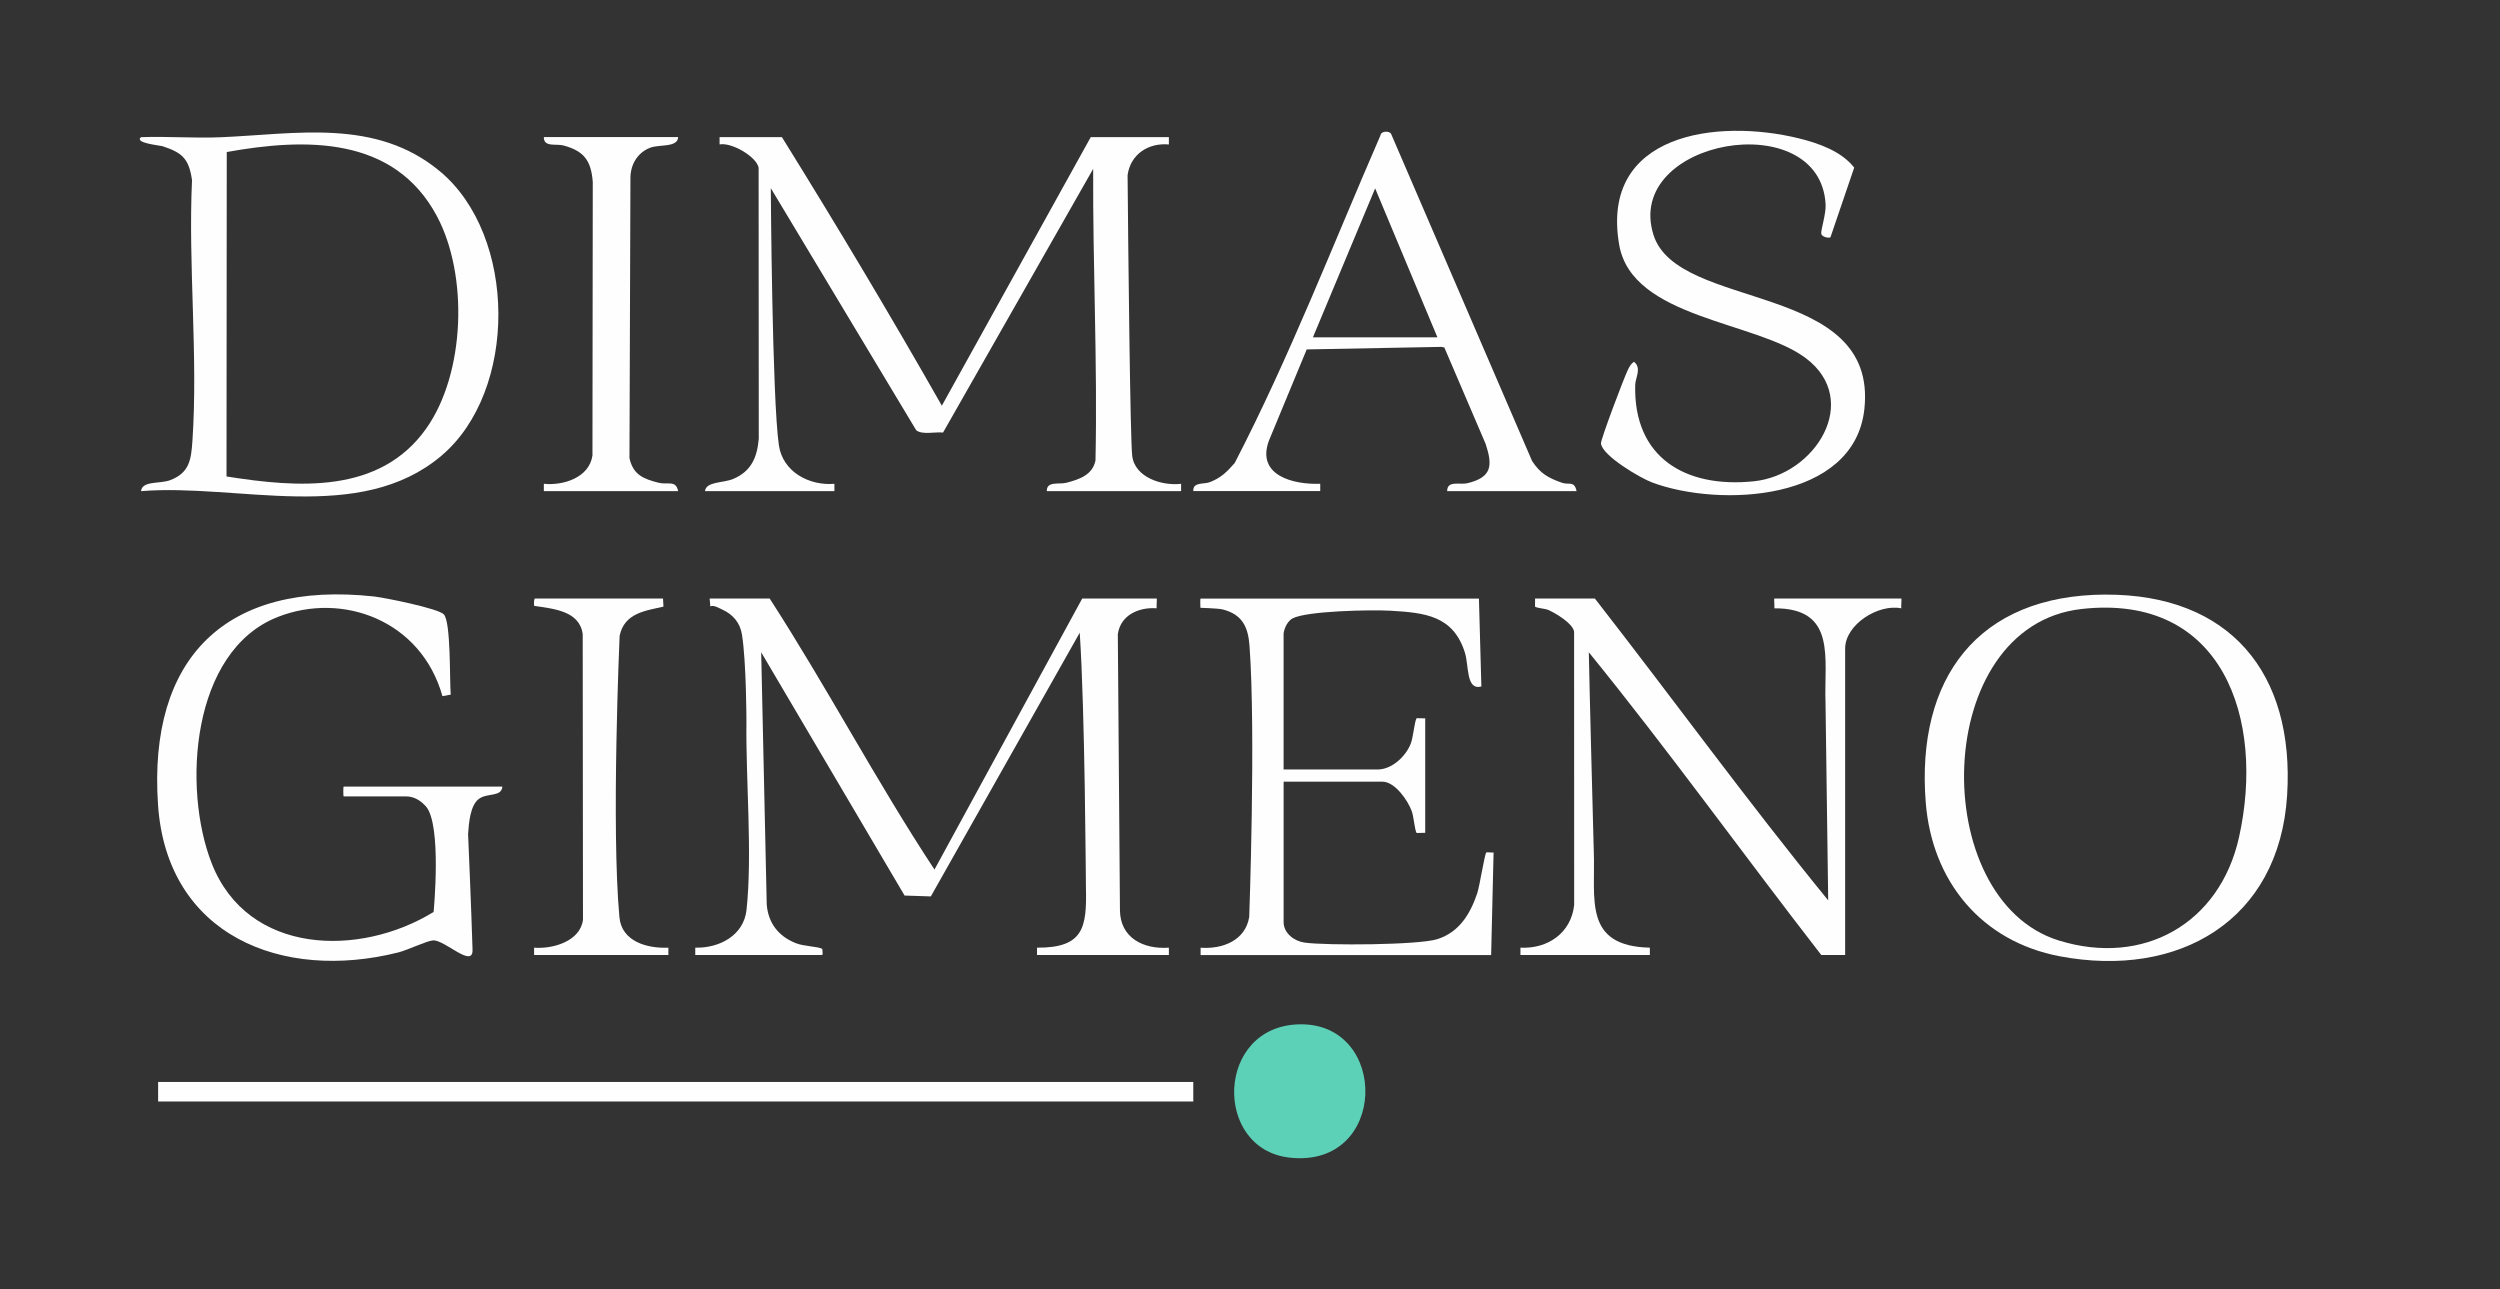
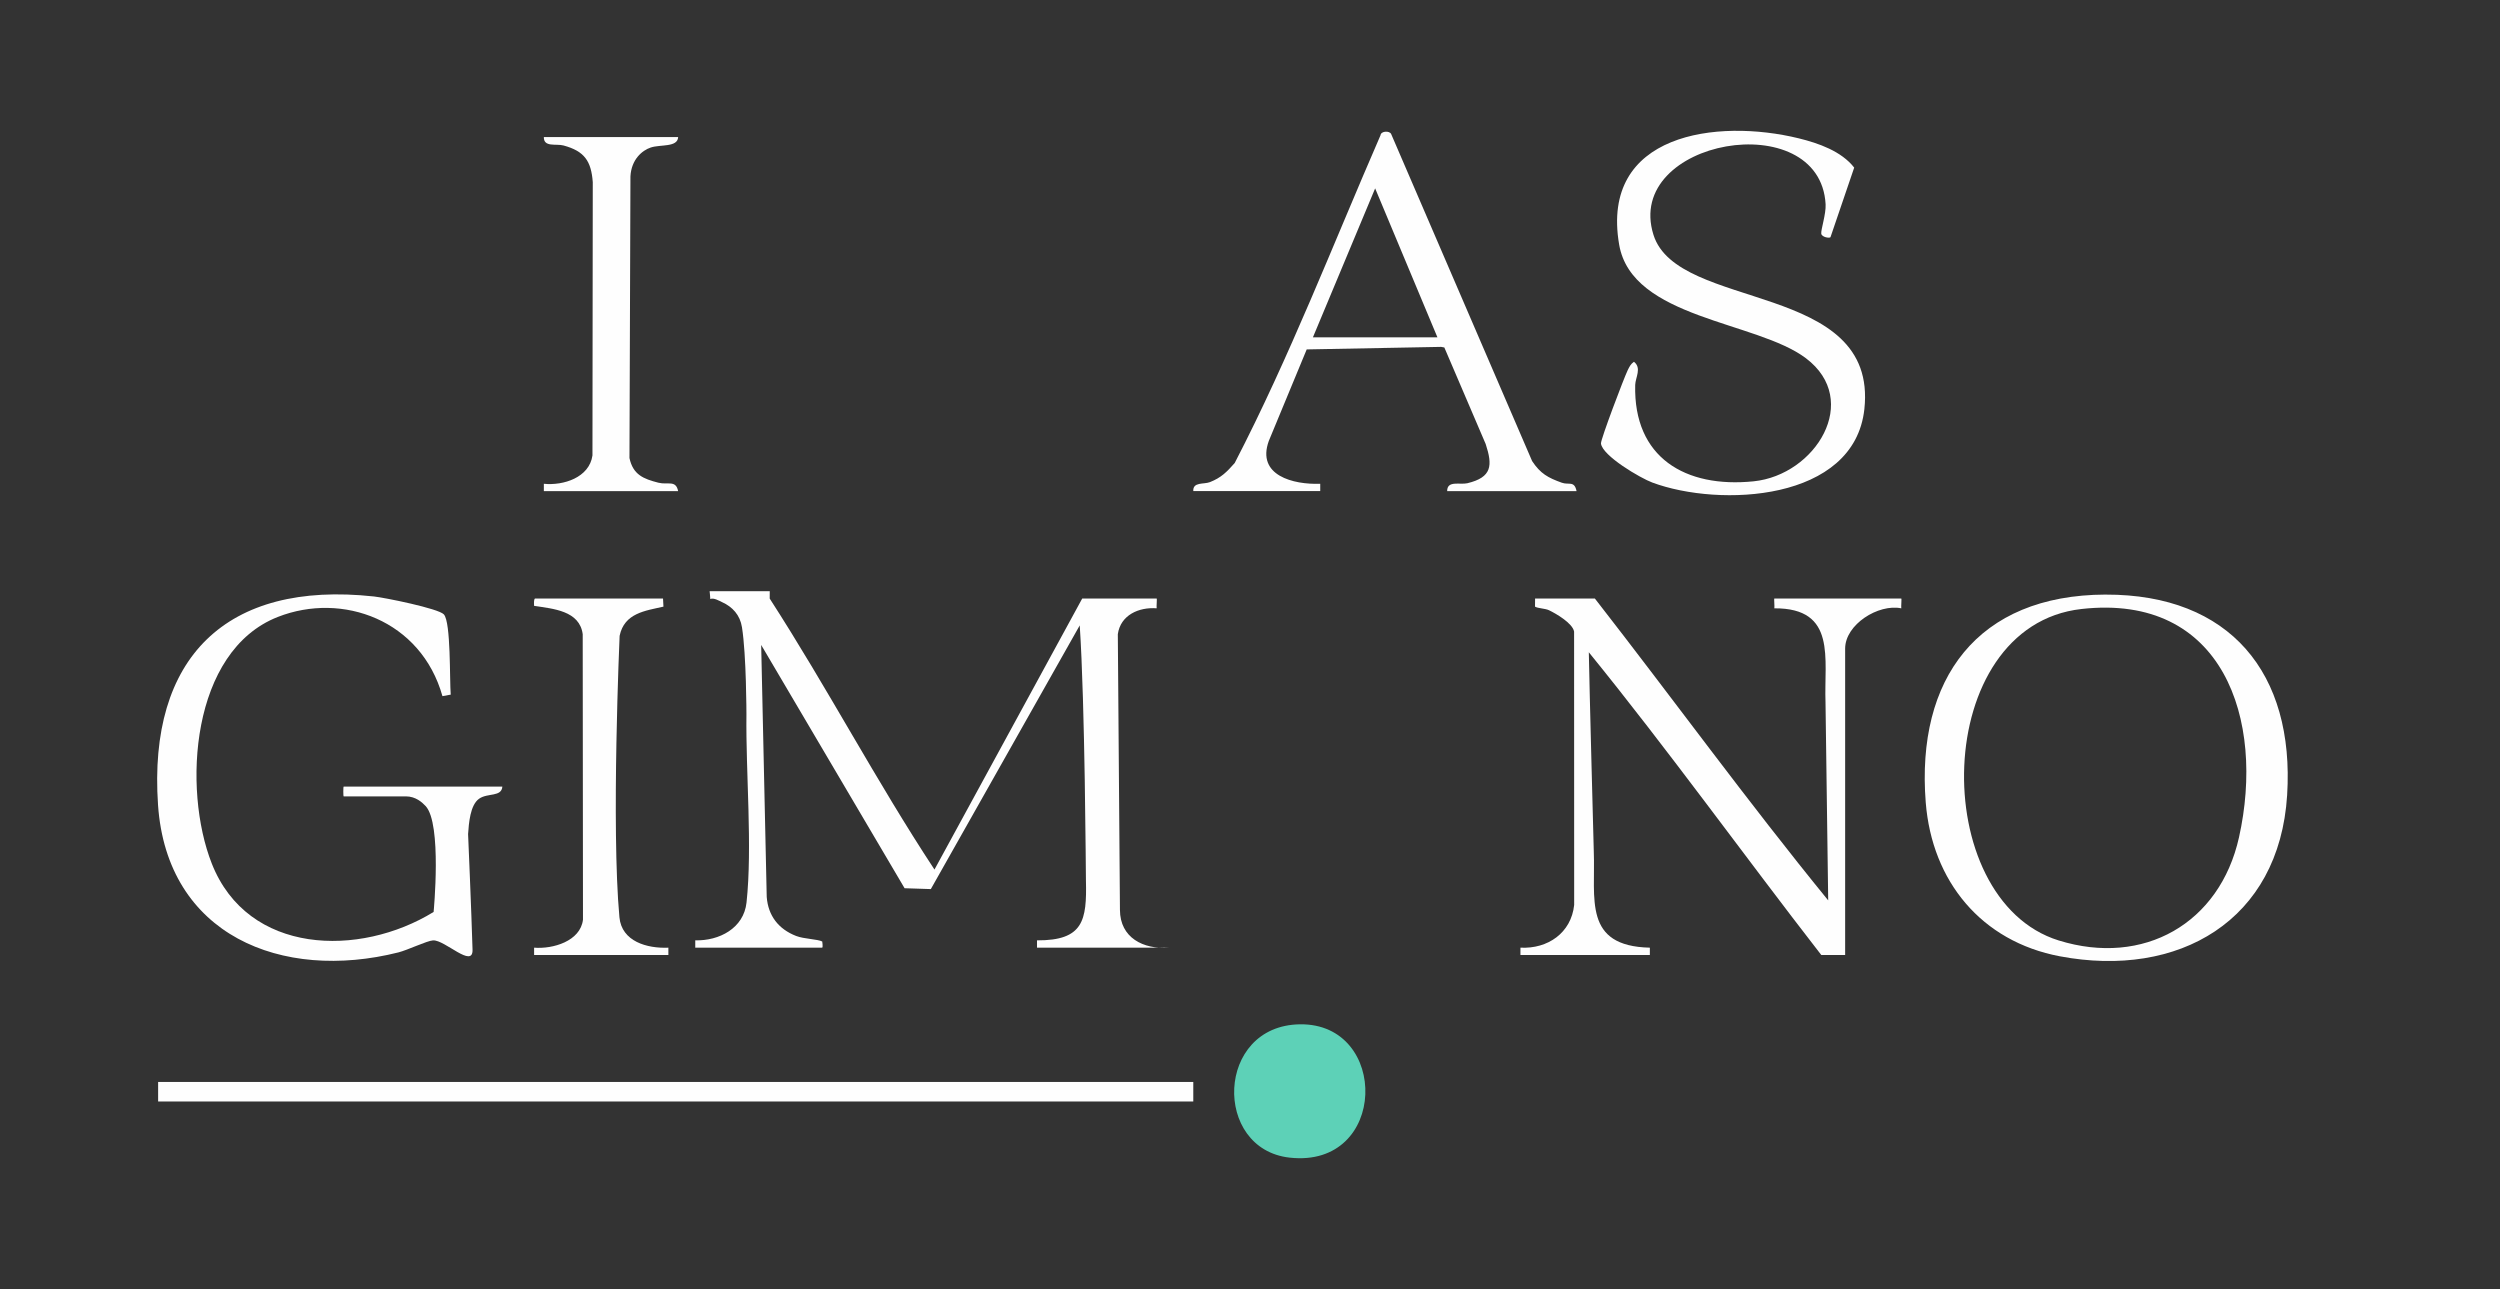
<svg xmlns="http://www.w3.org/2000/svg" id="Capa_1" version="1.1" viewBox="0 0 1024 528">
  <rect x="0" y="0" width="1024" height="528" fill="#333333" stroke="none" />
  <defs>
    <style>
      .st0 {
        fill: #fefefe;
      }

      .st1 {
        fill: #5dd1b7;
      }
    </style>
  </defs>
-   <path class="st0" d="M320.27,56.17c22.51,36.24,44.43,72.92,65.51,110l60.99-110h32v3c-8.4-.75-15.74,3.99-16.91,12.59.26,30.62,1.07,108.04,1.89,114.93,1.05,8.9,12.2,12.4,20.03,11.48v3h-55.01c-.09-4.25,5.03-2.64,8.06-3.44,5.24-1.38,10.65-3.14,11.88-9.12.86-39.92-1.14-79.59-.95-119.44l-61.49,108c-3.13-.37-8.73,1.06-11.02-.99l-59.53-99.11s.53,86.33,3.31,105.33c1.58,10.82,12.33,16.64,22.74,15.77v3h-53.01c.43-4,7.47-3.28,11.52-4.98,7.41-3.11,9.85-8.8,10.51-16.49l-.06-111.01c-.87-4.56-11.19-10.5-15.99-9.53v-3h25.51Z" />
-   <path class="st0" d="M57.77,201.17c.42-4.36,7.74-2.89,11.98-4.51,7.82-2.99,8.54-8.34,9.06-15.94,2.37-34.62-1.77-72.02-.16-106.93-1.27-8.84-4-11.25-12.09-13.91-.96-.32-11.78-1.29-8.79-3.7,10.8-.39,21.74.49,32.54.04,30.98-1.29,63.66-7.94,89.93,13.99,31.63,26.4,31.91,89.98.54,116.48-33.48,28.28-83.32,11.26-123.01,14.48ZM92.78,195.16c29.14,4.62,62.76,7.29,81.82-19.66,15.98-22.59,17.27-62.82,4.34-87-17.53-32.78-53.7-32.05-86.06-26.23l-.1,132.88Z" />
  <path class="st0" d="M862.44,243.55c50.93-.16,77.5,32.2,74.37,82.16-3.22,51.52-44.54,75.16-93.08,65.99-32.13-6.07-52.4-30.71-54.95-63.05-4-50.69,21.24-84.94,73.65-85.11ZM852.55,249.45c-61.69,6.96-63.17,119.04-9.31,135.76,34.73,10.78,65.97-6.91,73.85-42.22,10.77-48.28-6.49-100.09-64.54-93.54Z" />
-   <path class="st0" d="M605.77,245.17l1,36.01c-6.35,1.71-5.07-8.51-6.72-13.78-4.77-15.3-16.42-16.44-30.74-17.26-7.56-.43-34.22.07-39.91,3.18-2.59,1.42-3.64,5.24-3.64,6.36v55.5h38.5c5.81,0,11.43-5.24,13.54-10.46,1.11-2.76,1.54-9.16,2.45-10.55l3.52.07v46.87l-3.52.09c-.81-1.24-1.13-6.56-2.01-8.99-1.6-4.38-6.88-12.03-11.97-12.03h-40.5v57.5c0,4.59,4.36,7.82,8.59,8.41,8.78,1.23,46.8,1.03,54.4-1.42,8.94-2.88,13.39-10.19,16.29-18.71,1.01-2.96,3.07-16.24,3.74-16.78.28-.22,2.16.13,2.98,0l-1,42.01h-119v-3c8.95.64,18.33-2.91,19.91-12.59,0,0,2.73-75.15.13-110.96-.56-7.74-2.86-12.93-10.99-15.01-1.78-.46-9.13-.67-9.13-.67,0,0-.17-3.77.08-3.77h114Z" />
  <path class="st0" d="M749.76,97.17c-.58.5-3.57-.08-3.77-1.46-.22-1.48,1.99-8.08,1.78-12.02-2.25-40.74-82.79-26.68-70.51,12.49,9.88,31.49,92.07,18.79,86.39,71.36-4.1,37.93-59.39,40.33-86.86,30.11-4.85-1.8-20.49-10.94-21.03-16.01-.17-1.59,9.46-26.97,10.96-30.03.69-1.39,1.21-2.51,2.55-3.43,3.27,2.57.59,6.46.51,9.49-.76,29.75,20.52,42.32,48.48,39.48,25.38-2.57,44.33-33.14,21.44-50.42-20.16-15.23-71.26-16.14-76.49-46.51-7.86-45.64,40.12-51.76,73.56-43.56,8.11,1.99,17.46,5.26,22.71,11.99l-9.72,28.52Z" />
  <path class="st0" d="M488.77,201.17c-.22-3.88,4.33-2.71,6.81-3.69,4.65-1.83,6.9-4.15,10.16-7.84,22.47-43.39,40.21-89.38,59.72-134.24.2-1.76,3.58-1.92,4.33-.57l57.77,134.03c3.4,5.15,6.52,6.83,12.16,8.86,2.88,1.04,5.14-.95,6.04,3.44h-53c-.03-4.49,5.23-2.51,8.27-3.23,10.16-2.44,10.37-7.31,7.51-16.05l-16.94-39.56-1.3-.24-55.07,1.04-15.52,37.47c-5.16,14.21,10.1,17.98,21.06,17.56v3h-52.01ZM537.77,138.17h51l-25.51-61.01-25.49,61.01Z" />
  <rect class="st0" x="64.77" y="443.17" width="424" height="8" />
  <path class="st0" d="M277.77,56.17c-.24,4.28-7.25,2.92-11.24,4.26-3.52,1.18-7.94,4.9-8.3,11.83l-.4,115.34c1.45,6.87,5.75,8.56,11.87,10.12,3.84.98,7.13-1.23,8.06,3.44h-55v-3c8.04.81,18.62-2.55,19.91-11.6l.13-111.95c-.64-8.64-3.41-12.7-11.98-15.02-3.05-.82-8.15.84-8.06-3.44h55Z" />
  <path class="st1" d="M532.43,419.56c36.74-.55,36.13,59.07-4.17,54.61-31.58-3.49-30.38-54.1,4.17-54.61Z" />
  <g>
-     <path class="st0" d="M315.27,245.17c23.5,36.38,43.68,74.85,67.49,111l60.51-111h30.5c.2,0-.13,3.28,0,3.99-7.29-.55-14.8,2.76-15.91,10.6l.87,112.94c.04,11.44,9.61,16.22,20.04,15.47v3h-54.01v-3c18.98.09,20.44-8.13,20.04-24.54-.06-2.37-.37-72.02-2.54-104.47l-60.99,108.01-10.75-.35-58.74-99.65,2.27,103.21c.59,7.73,4.84,13.18,12.02,15.98,3.28,1.28,8.87,1.3,10.72,2.28,0,0,.38,2.52-.05,2.52h-51.96v-3c9.77.26,19.87-4.92,21-15.5,2.45-22.87-.34-53.17-.04-77.04,0,0-.01-24.27-1.83-35.71-.79-4.99-3.86-8.33-8.12-10.26-1.09-.49-3.51-1.96-4.85-1.28,0,0-.22-3.22-.28-3.22h24.63Z" />
+     <path class="st0" d="M315.27,245.17c23.5,36.38,43.68,74.85,67.49,111l60.51-111h30.5c.2,0-.13,3.28,0,3.99-7.29-.55-14.8,2.76-15.91,10.6l.87,112.94c.04,11.44,9.61,16.22,20.04,15.47h-54.01v-3c18.98.09,20.44-8.13,20.04-24.54-.06-2.37-.37-72.02-2.54-104.47l-60.99,108.01-10.75-.35-58.74-99.65,2.27,103.21c.59,7.73,4.84,13.18,12.02,15.98,3.28,1.28,8.87,1.3,10.72,2.28,0,0,.38,2.52-.05,2.52h-51.96v-3c9.77.26,19.87-4.92,21-15.5,2.45-22.87-.34-53.17-.04-77.04,0,0-.01-24.27-1.83-35.71-.79-4.99-3.86-8.33-8.12-10.26-1.09-.49-3.51-1.96-4.85-1.28,0,0-.22-3.22-.28-3.22h24.63Z" />
    <path class="st0" d="M653.27,245.17c32.62,41.89,62.03,82.5,95.56,123.63l-1.1-81.08c-.67-17.81,4.77-38.71-20.96-38.55.14-.71-.19-4,0-4h52c.2,0-.13,3.28,0,4-9.39-1.94-23,6.63-23,16.5v125.5c.63,0-9.51,0-9.77,0-31.54-40.62-62.8-84.12-95.22-124,.18,12.16,2.03,81.46,2.03,81.46.75,19.52-4.5,38.9,22.97,39.54v3h-53.01v-3c11.21.56,20.78-6.04,22.01-17.5l-.03-111.98c-.65-3.4-7.18-7.24-10.27-8.73-1.58-.76-4.55-.74-5.74-1.48,0,0,.04-3.31.03-3.31h24.5Z" />
    <path class="st0" d="M205.77,322.17c-.33,4.37-6,2.51-9.52,4.98-3.7,2.6-4.21,10.09-4.52,14.48,0,0,1.37,31.69,1.82,47.35.23,7.92-11.39-4.12-16.2-3.8-2.5.17-10.44,3.98-14.15,4.92-47.73,12.01-94.8-6.96-98.47-60.38-4.14-60.38,27.89-91.97,88.41-85.41,4.42.48,26.42,4.92,28.66,7.34,2.95,3.2,2.32,27.08,2.82,32.87l-3.39.62c-8.74-31.11-40.96-42.84-67.44-32.44-35.55,13.96-39.14,70.27-27.04,101.01,14.76,37.48,60.55,38.46,90.86,19.82,0,0,3.49-36.2-3.29-43.39-1.39-1.47-4.01-3.93-8.05-3.95h-25.5c-.2,0-.2-4,0-4h65Z" />
    <path class="st0" d="M218.77,391.17v-3c7.68.62,18.98-2.65,20.02-11.48l-.11-116.93c-1.28-9.64-12.11-10.4-19.91-11.6-.22-3.18.48-2.99.31-2.99-.35,0,53.02,0,52.5,0l.17,3.31c-7.44,1.7-16.01,2.61-17.95,11.95,0,0-3.47,78.56-.08,115.28.92,9.94,11.35,12.84,20.05,12.46v3h-55.01Z" />
  </g>
</svg>